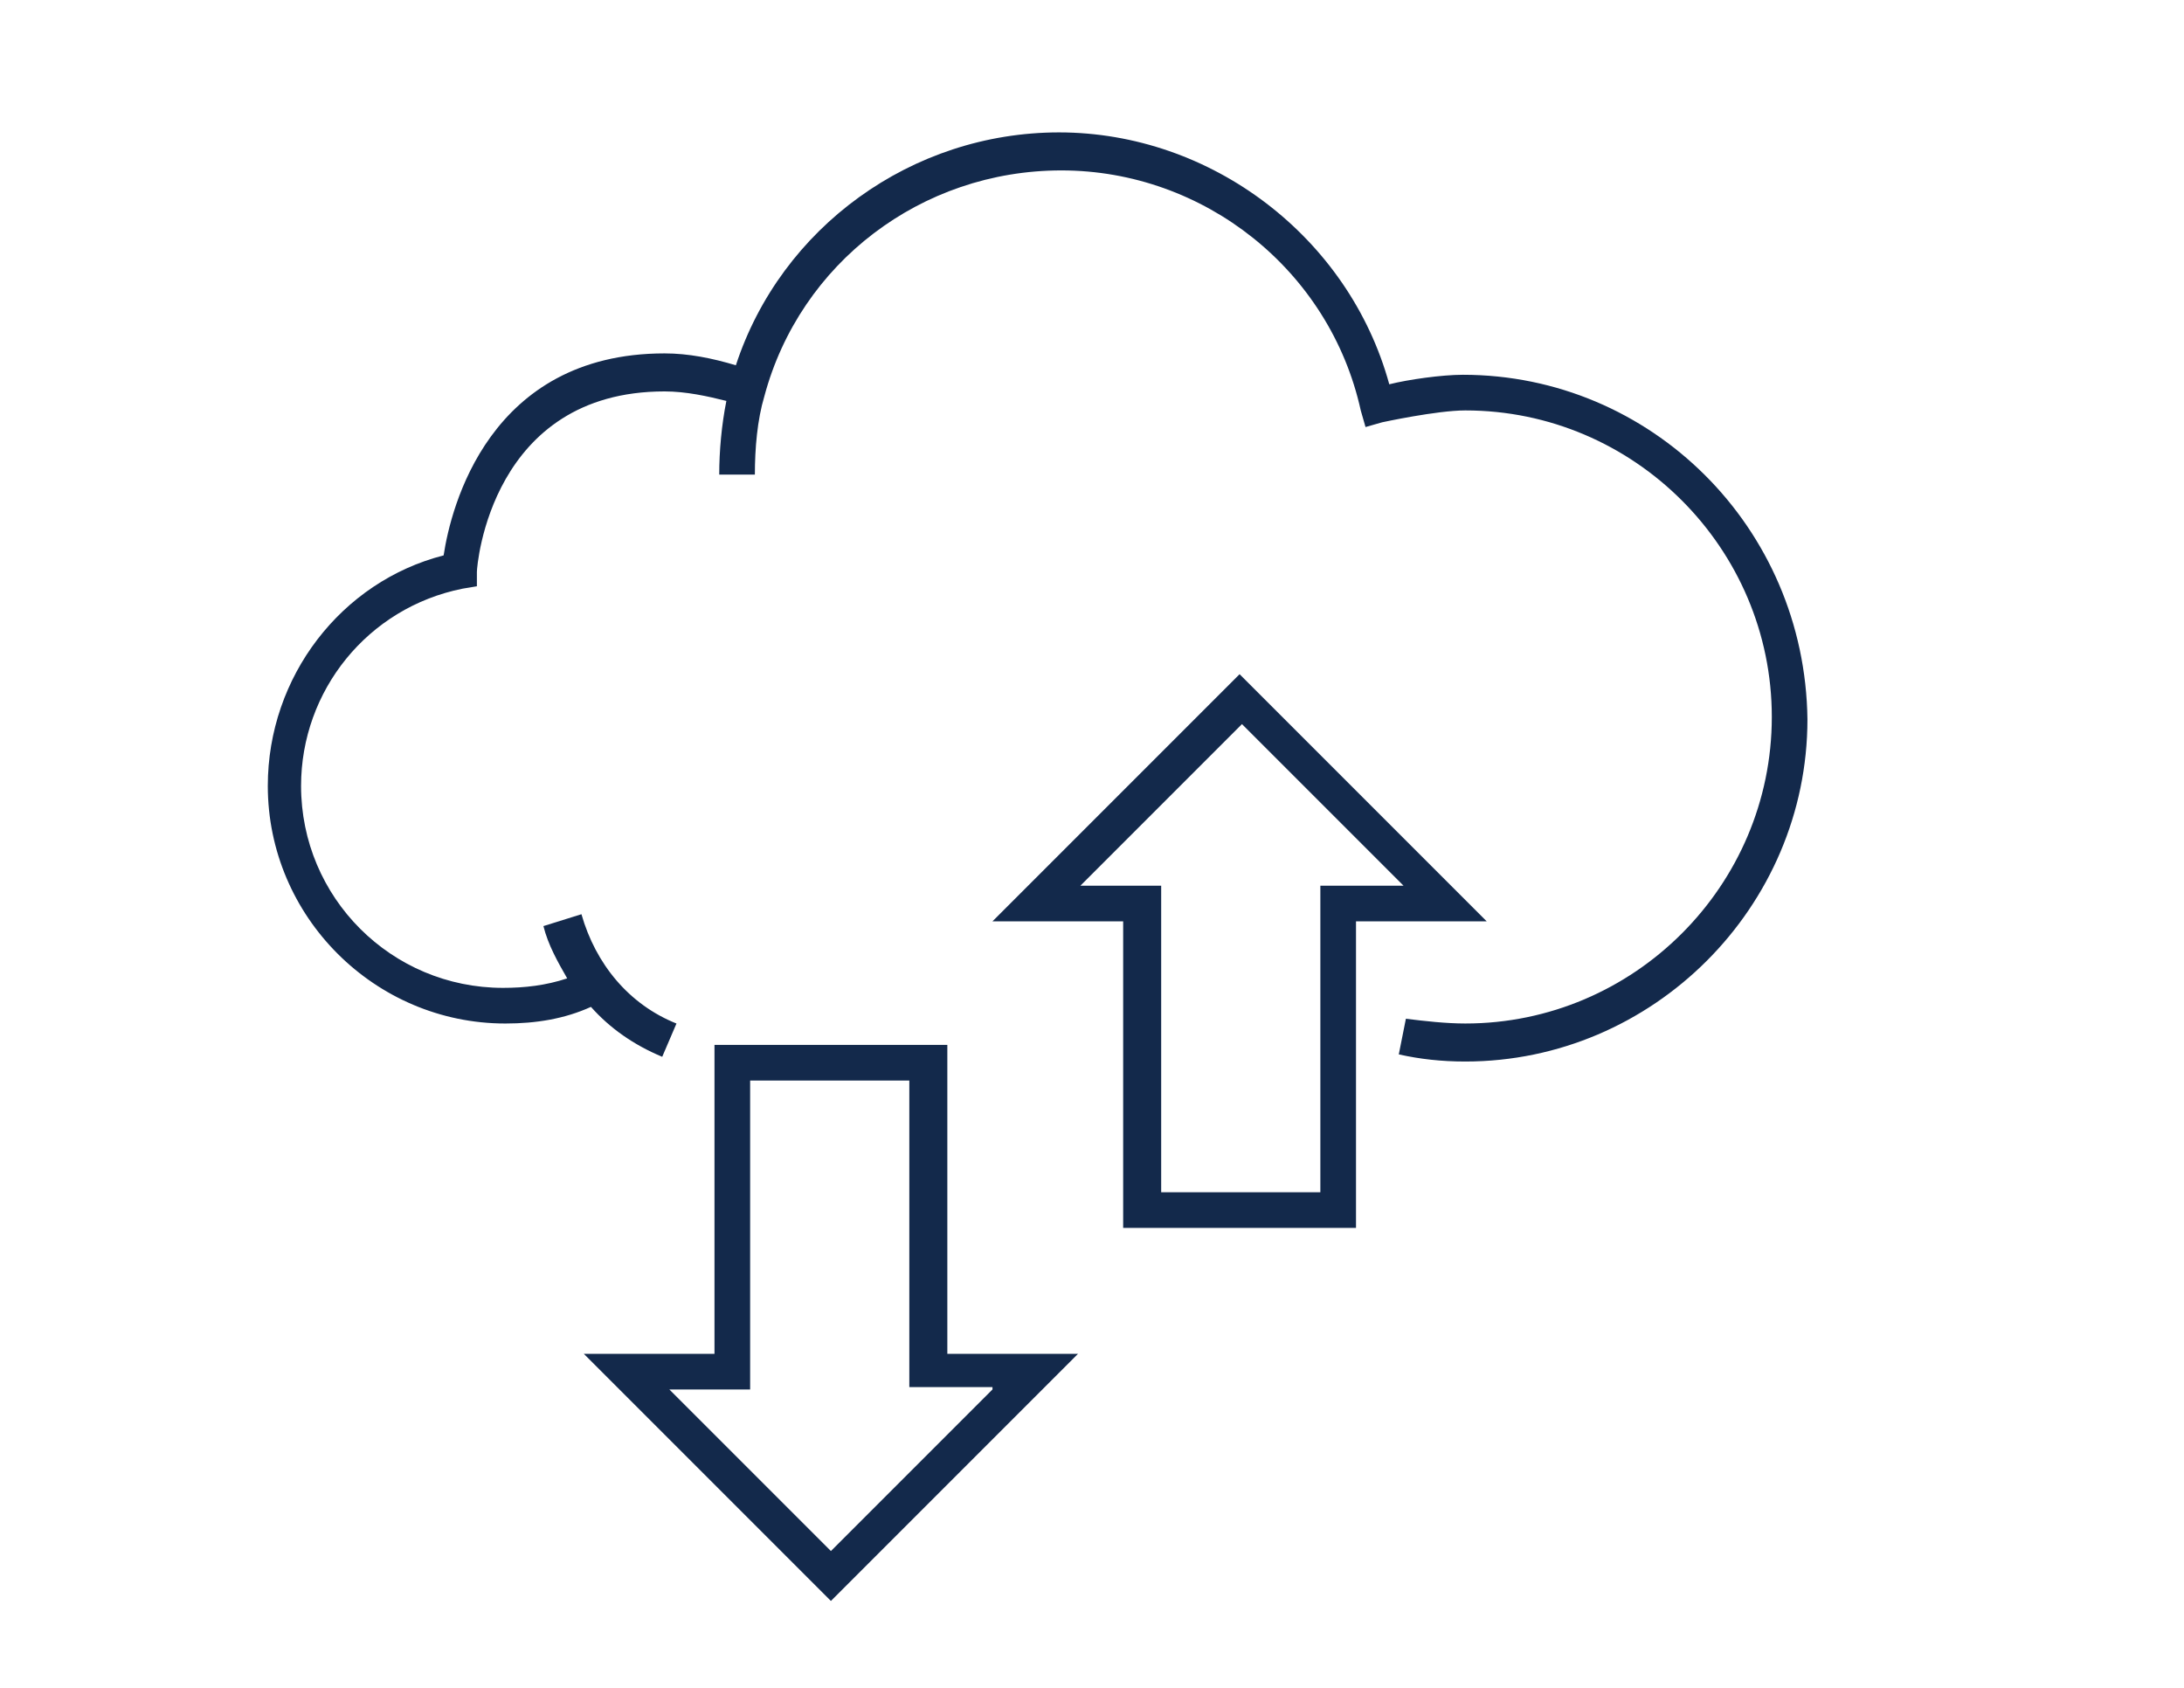
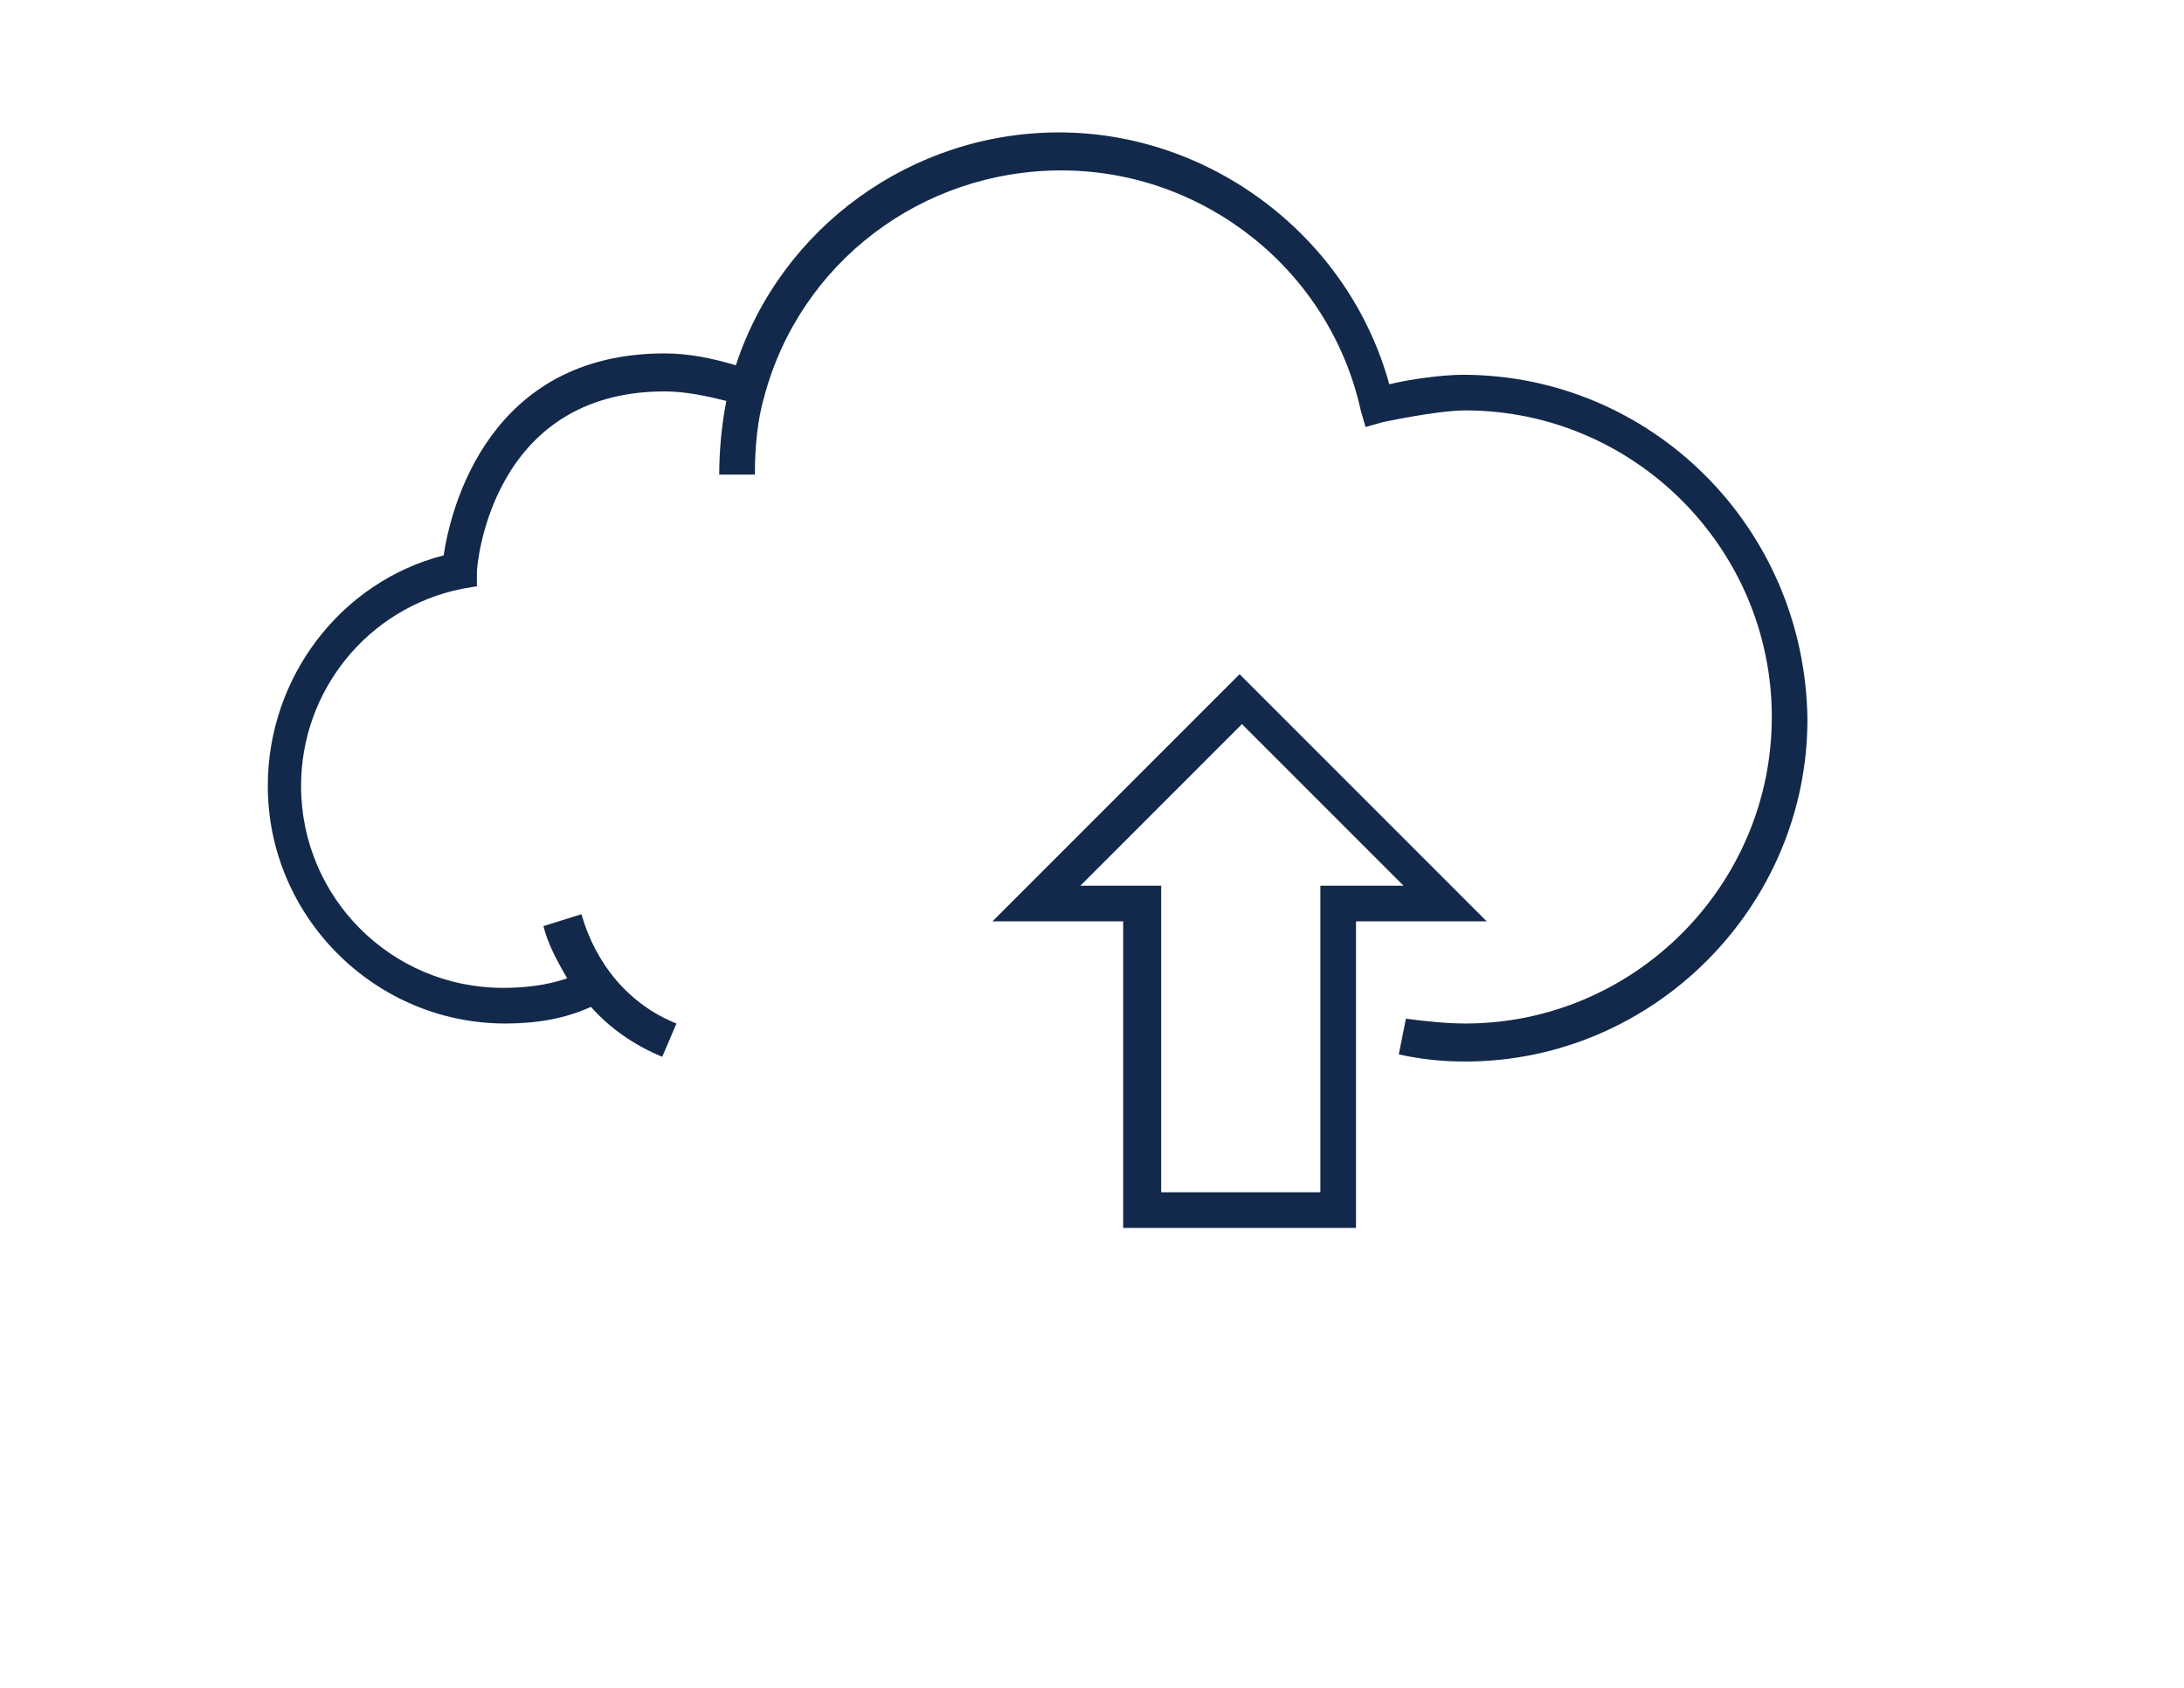
<svg xmlns="http://www.w3.org/2000/svg" version="1.1" id="Layer_1" x="0px" y="0px" width="792px" height="612px" viewBox="0 0 792 612" enable-background="new 0 0 792 612" xml:space="preserve">
  <g>
-     <path fill="#13294B" d="M359.91,503.812l-58.59,58.59l-58.592-58.59h29.3V391.799h57.726v111.154h30.157V503.812z M343.539,378.873   h-84.439v112.014h-47.388l89.608,89.609l89.609-89.609h-47.39V378.873z" />
    <path fill="#13294B" d="M478.811,321.148v111.148h-57.725V321.148h-29.298l58.591-58.59l58.592,58.59H478.811z M449.52,244.46   l-89.61,89.608h47.391v111.154h84.437V334.068h47.39L449.52,244.46z" />
    <g>
      <path fill="#13294B" d="M530.514,135.894c-7.755,0-19.816,1.724-26.712,3.448c-14.647-53.418-64.624-91.333-119.768-91.333    c-53.421,0-100.812,34.466-117.183,84.442c-8.612-2.583-17.226-4.312-25.848-4.312c-63.756,0-77.542,56.006-80.127,73.24    c-37.055,9.479-63.762,43.945-63.762,83.578c0,47.392,38.774,86.162,86.164,86.162c11.2,0,21.543-1.725,31.019-6.031    c6.89,7.754,15.504,13.785,25.847,18.098l5.169-12.066c-17.23-6.891-29.297-21.541-34.461-39.633l-13.788,4.307    c1.722,6.891,5.171,12.926,8.617,18.957c-7.757,2.584-15.512,3.443-23.262,3.443c-40.5,0-73.242-32.738-73.242-73.236    c0-34.467,24.126-64.621,58.59-71.516l5.171-0.865v-5.166c0-2.588,5.169-65.485,68.066-65.485c7.755,0,15.512,1.729,22.407,3.447    c-1.724,8.614-2.59,18.098-2.59,26.712h12.926c0-9.479,0.862-19.816,3.445-28.431c12.926-48.257,56.866-81.859,107.707-81.859    c51.7,0,97.366,36.195,108.561,87.025l1.73,6.026l6.026-1.719c0,0,19.817-4.307,30.157-4.307    c61.176,0,111.151,49.971,111.151,111.149c0,61.179-49.976,111.15-111.151,111.15c-6.896,0-14.65-0.859-21.543-1.725    l-2.578,12.926c7.75,1.725,15.507,2.584,24.121,2.584c68.068,0,124.072-56.002,124.072-124.075    C654.592,191.037,598.58,135.894,530.514,135.894" />
    </g>
  </g>
</svg>